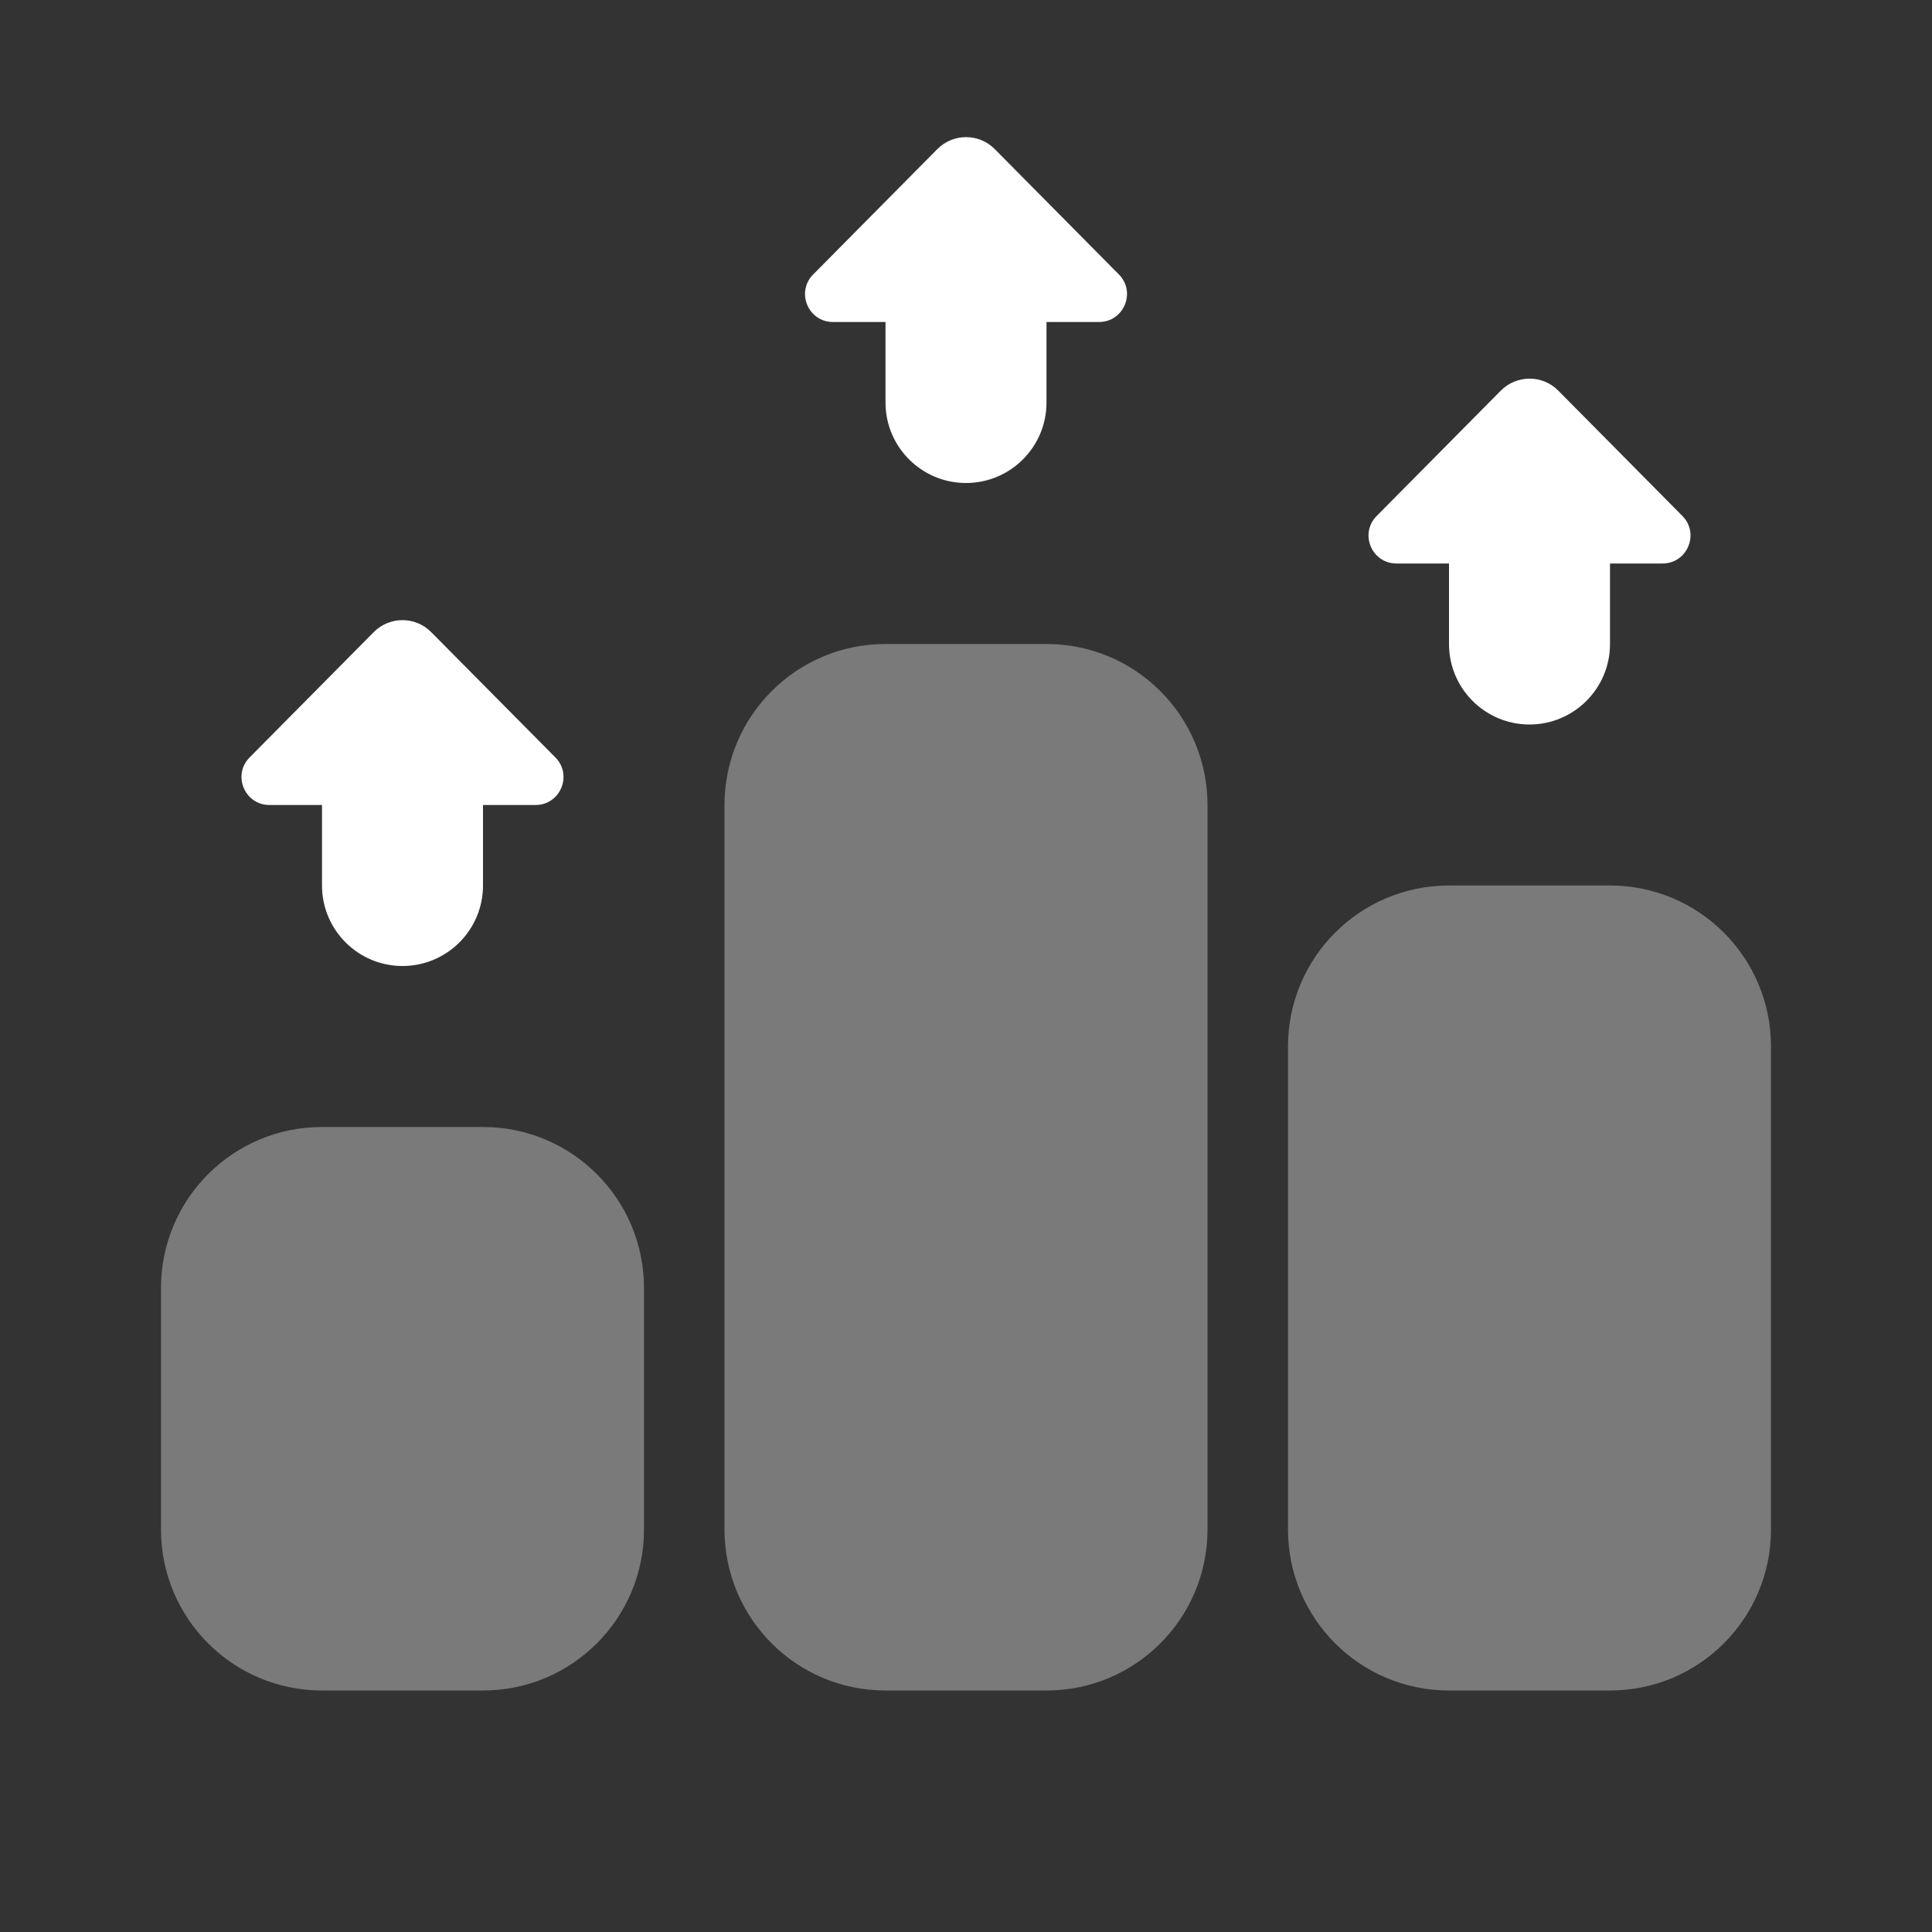
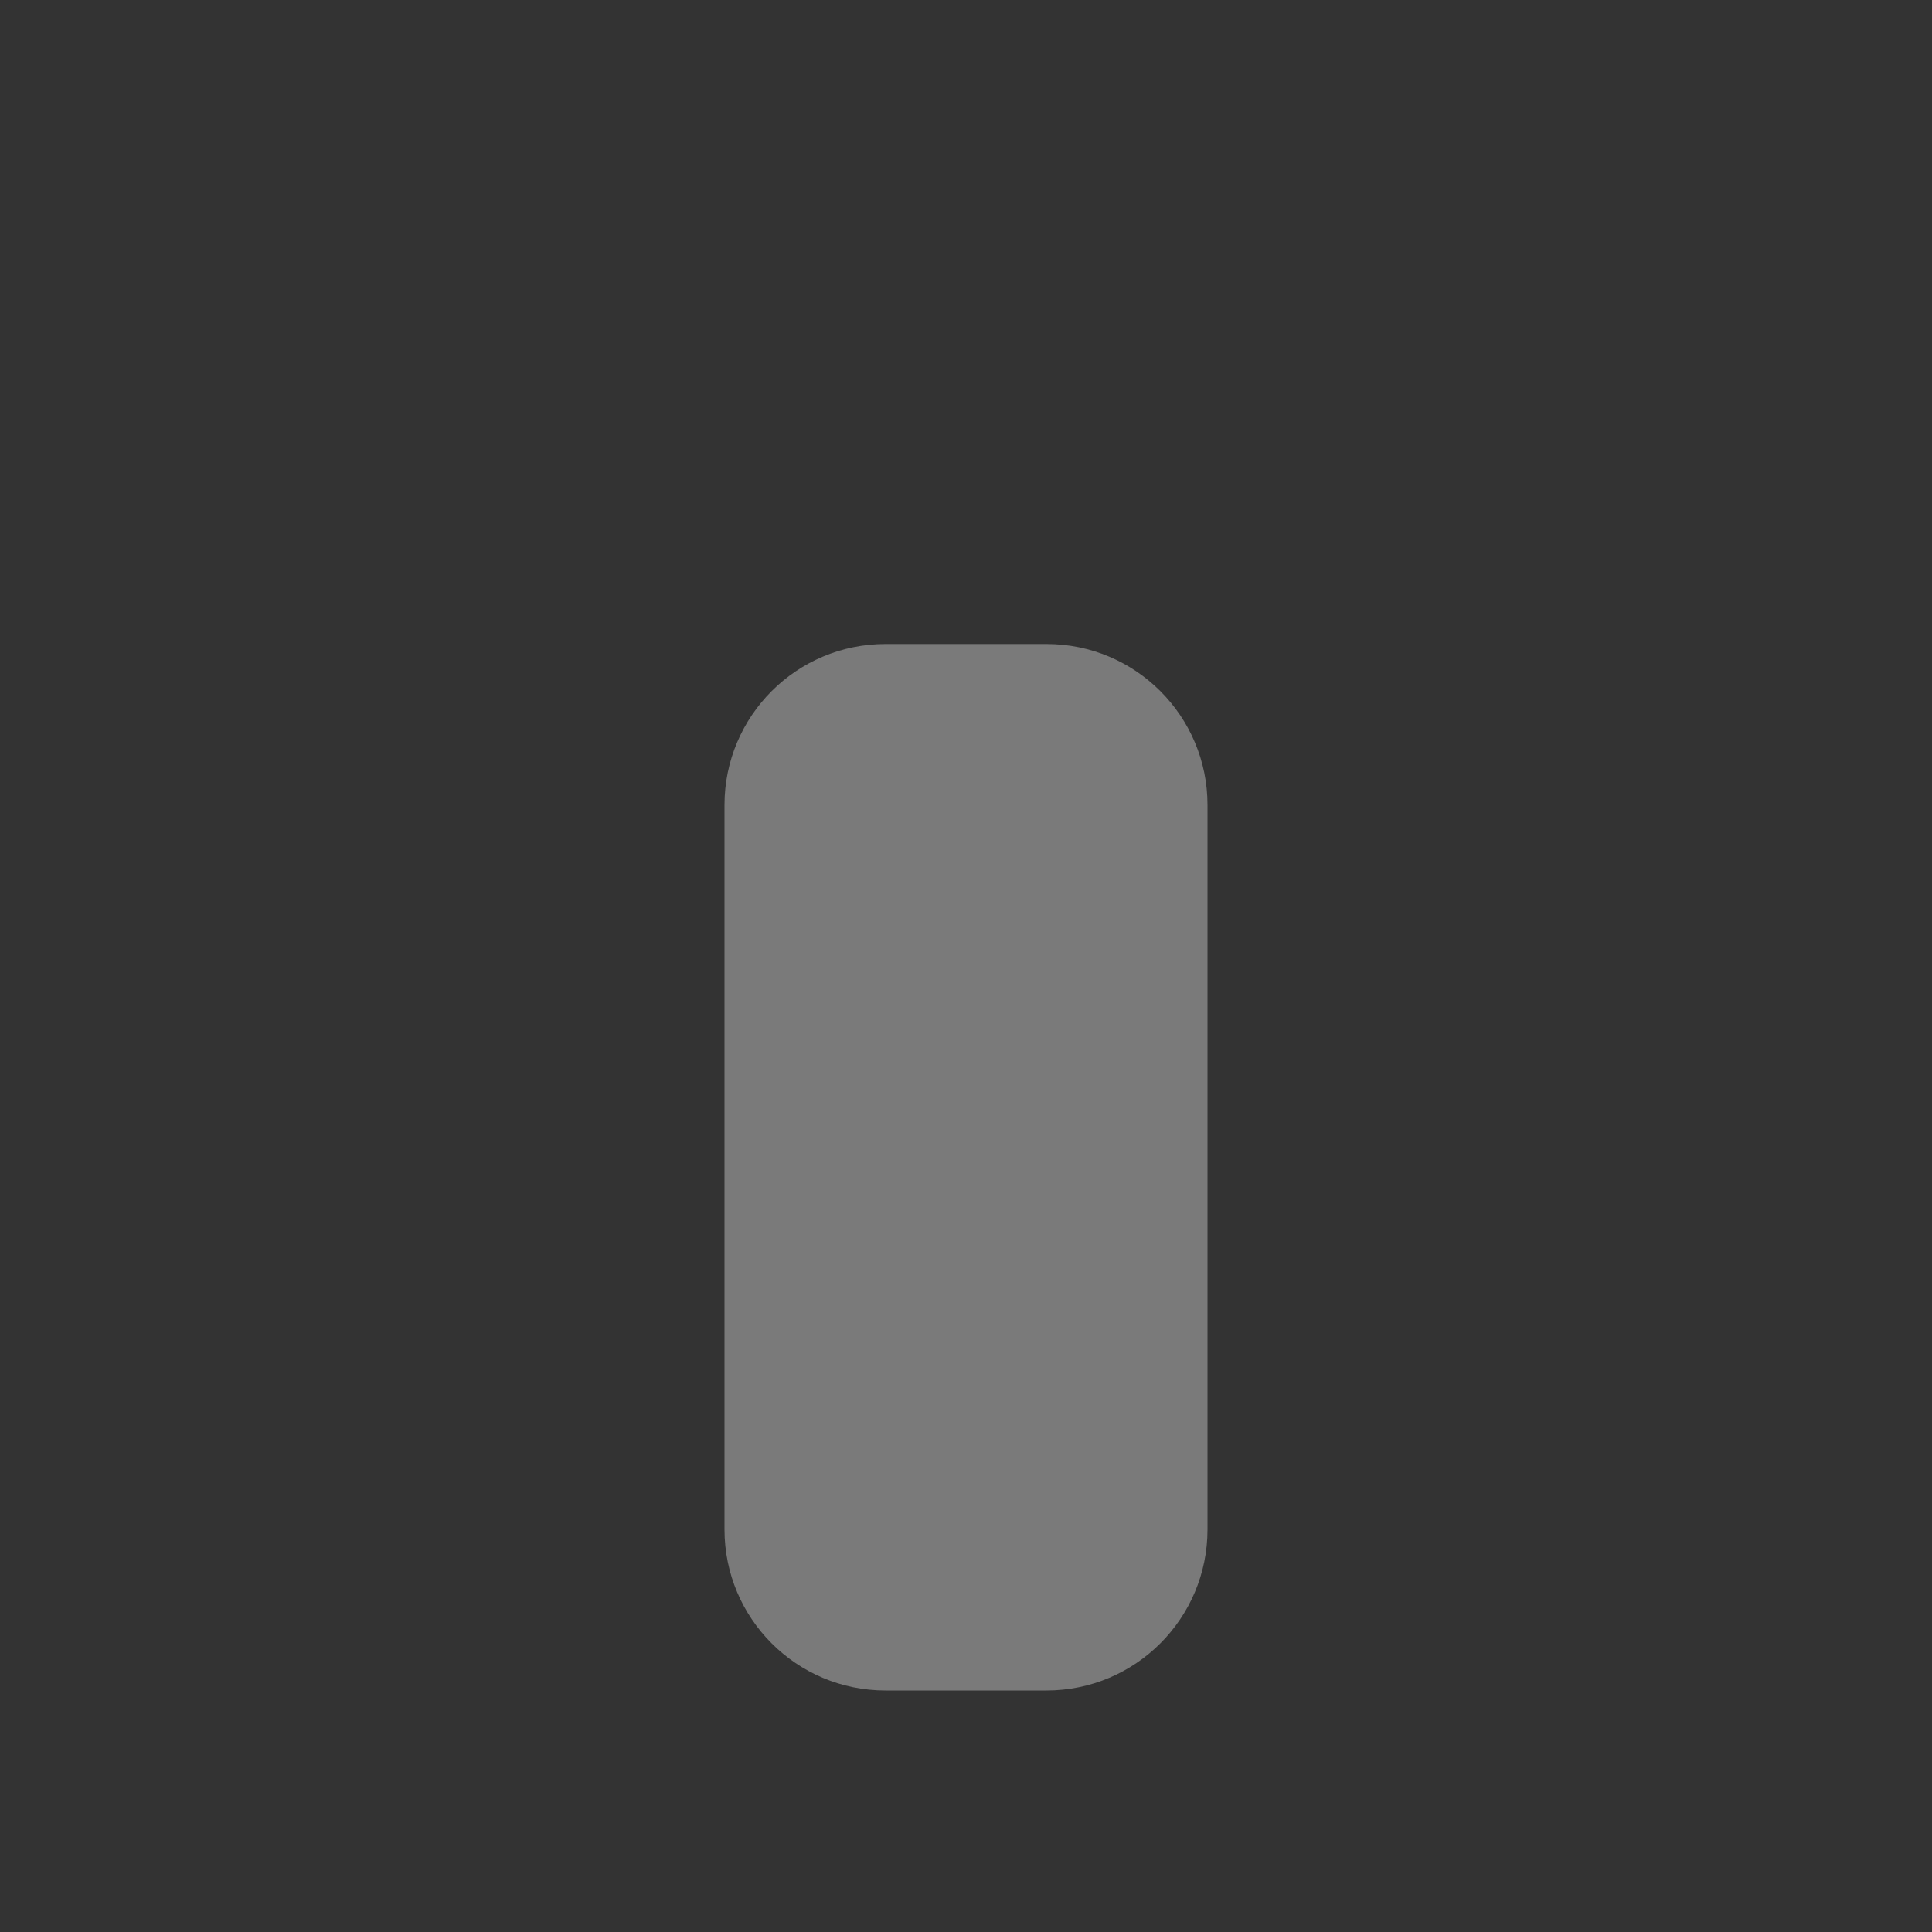
<svg xmlns="http://www.w3.org/2000/svg" width="48" height="48" viewBox="0 0 48 48" fill="none">
  <rect x="0" y="0" width="48" height="48" fill="#333333" stroke="none" />
-   <path d="M41.798 12.818L38.714 9.704C38.322 9.308 37.682 9.308 37.288 9.704L34.204 12.818C33.768 13.256 34.078 14 34.696 14H36C36 14.906 36 15.814 36 16C36 17.104 36.896 18 38 18C39.104 18 40 17.104 40 16C40 15.814 40 14.906 40 14H41.304C41.922 14 42.232 13.256 41.798 12.818Z" fill="white" />
-   <path d="M27.798 6.818L24.714 3.704C24.322 3.308 23.682 3.308 23.288 3.704L20.204 6.818C19.768 7.256 20.078 8 20.696 8H22C22 8.906 22 9.814 22 10C22 11.104 22.896 12 24 12C25.104 12 26 11.104 26 10C26 9.814 26 8.906 26 8H27.304C27.922 8 28.232 7.256 27.798 6.818Z" fill="white" />
-   <path d="M13.798 18.818L10.712 15.704C10.32 15.308 9.68 15.308 9.286 15.704L6.202 18.818C5.768 19.256 6.078 20 6.696 20H8C8 20.906 8 21.814 8 22C8 23.104 8.896 24 10 24C11.104 24 12 23.104 12 22C12 21.814 12 20.906 12 20H13.304C13.922 20 14.232 19.256 13.798 18.818Z" fill="white" />
-   <path opacity="0.35" d="M12 42H8C5.79 42 4 40.21 4 38V32C4 29.79 5.79 28 8 28H12C14.21 28 16 29.79 16 32V38C16 40.21 14.21 42 12 42Z" fill="white" />
-   <path opacity="0.35" d="M40 42H36C33.79 42 32 40.21 32 38V26C32 23.79 33.79 22 36 22H40C42.21 22 44 23.79 44 26V38C44 40.21 42.21 42 40 42Z" fill="white" />
  <path opacity="0.35" d="M26 42H22C19.79 42 18 40.21 18 38V20C18 17.79 19.79 16 22 16H26C28.21 16 30 17.79 30 20V38C30 40.21 28.21 42 26 42Z" fill="white" />
</svg>